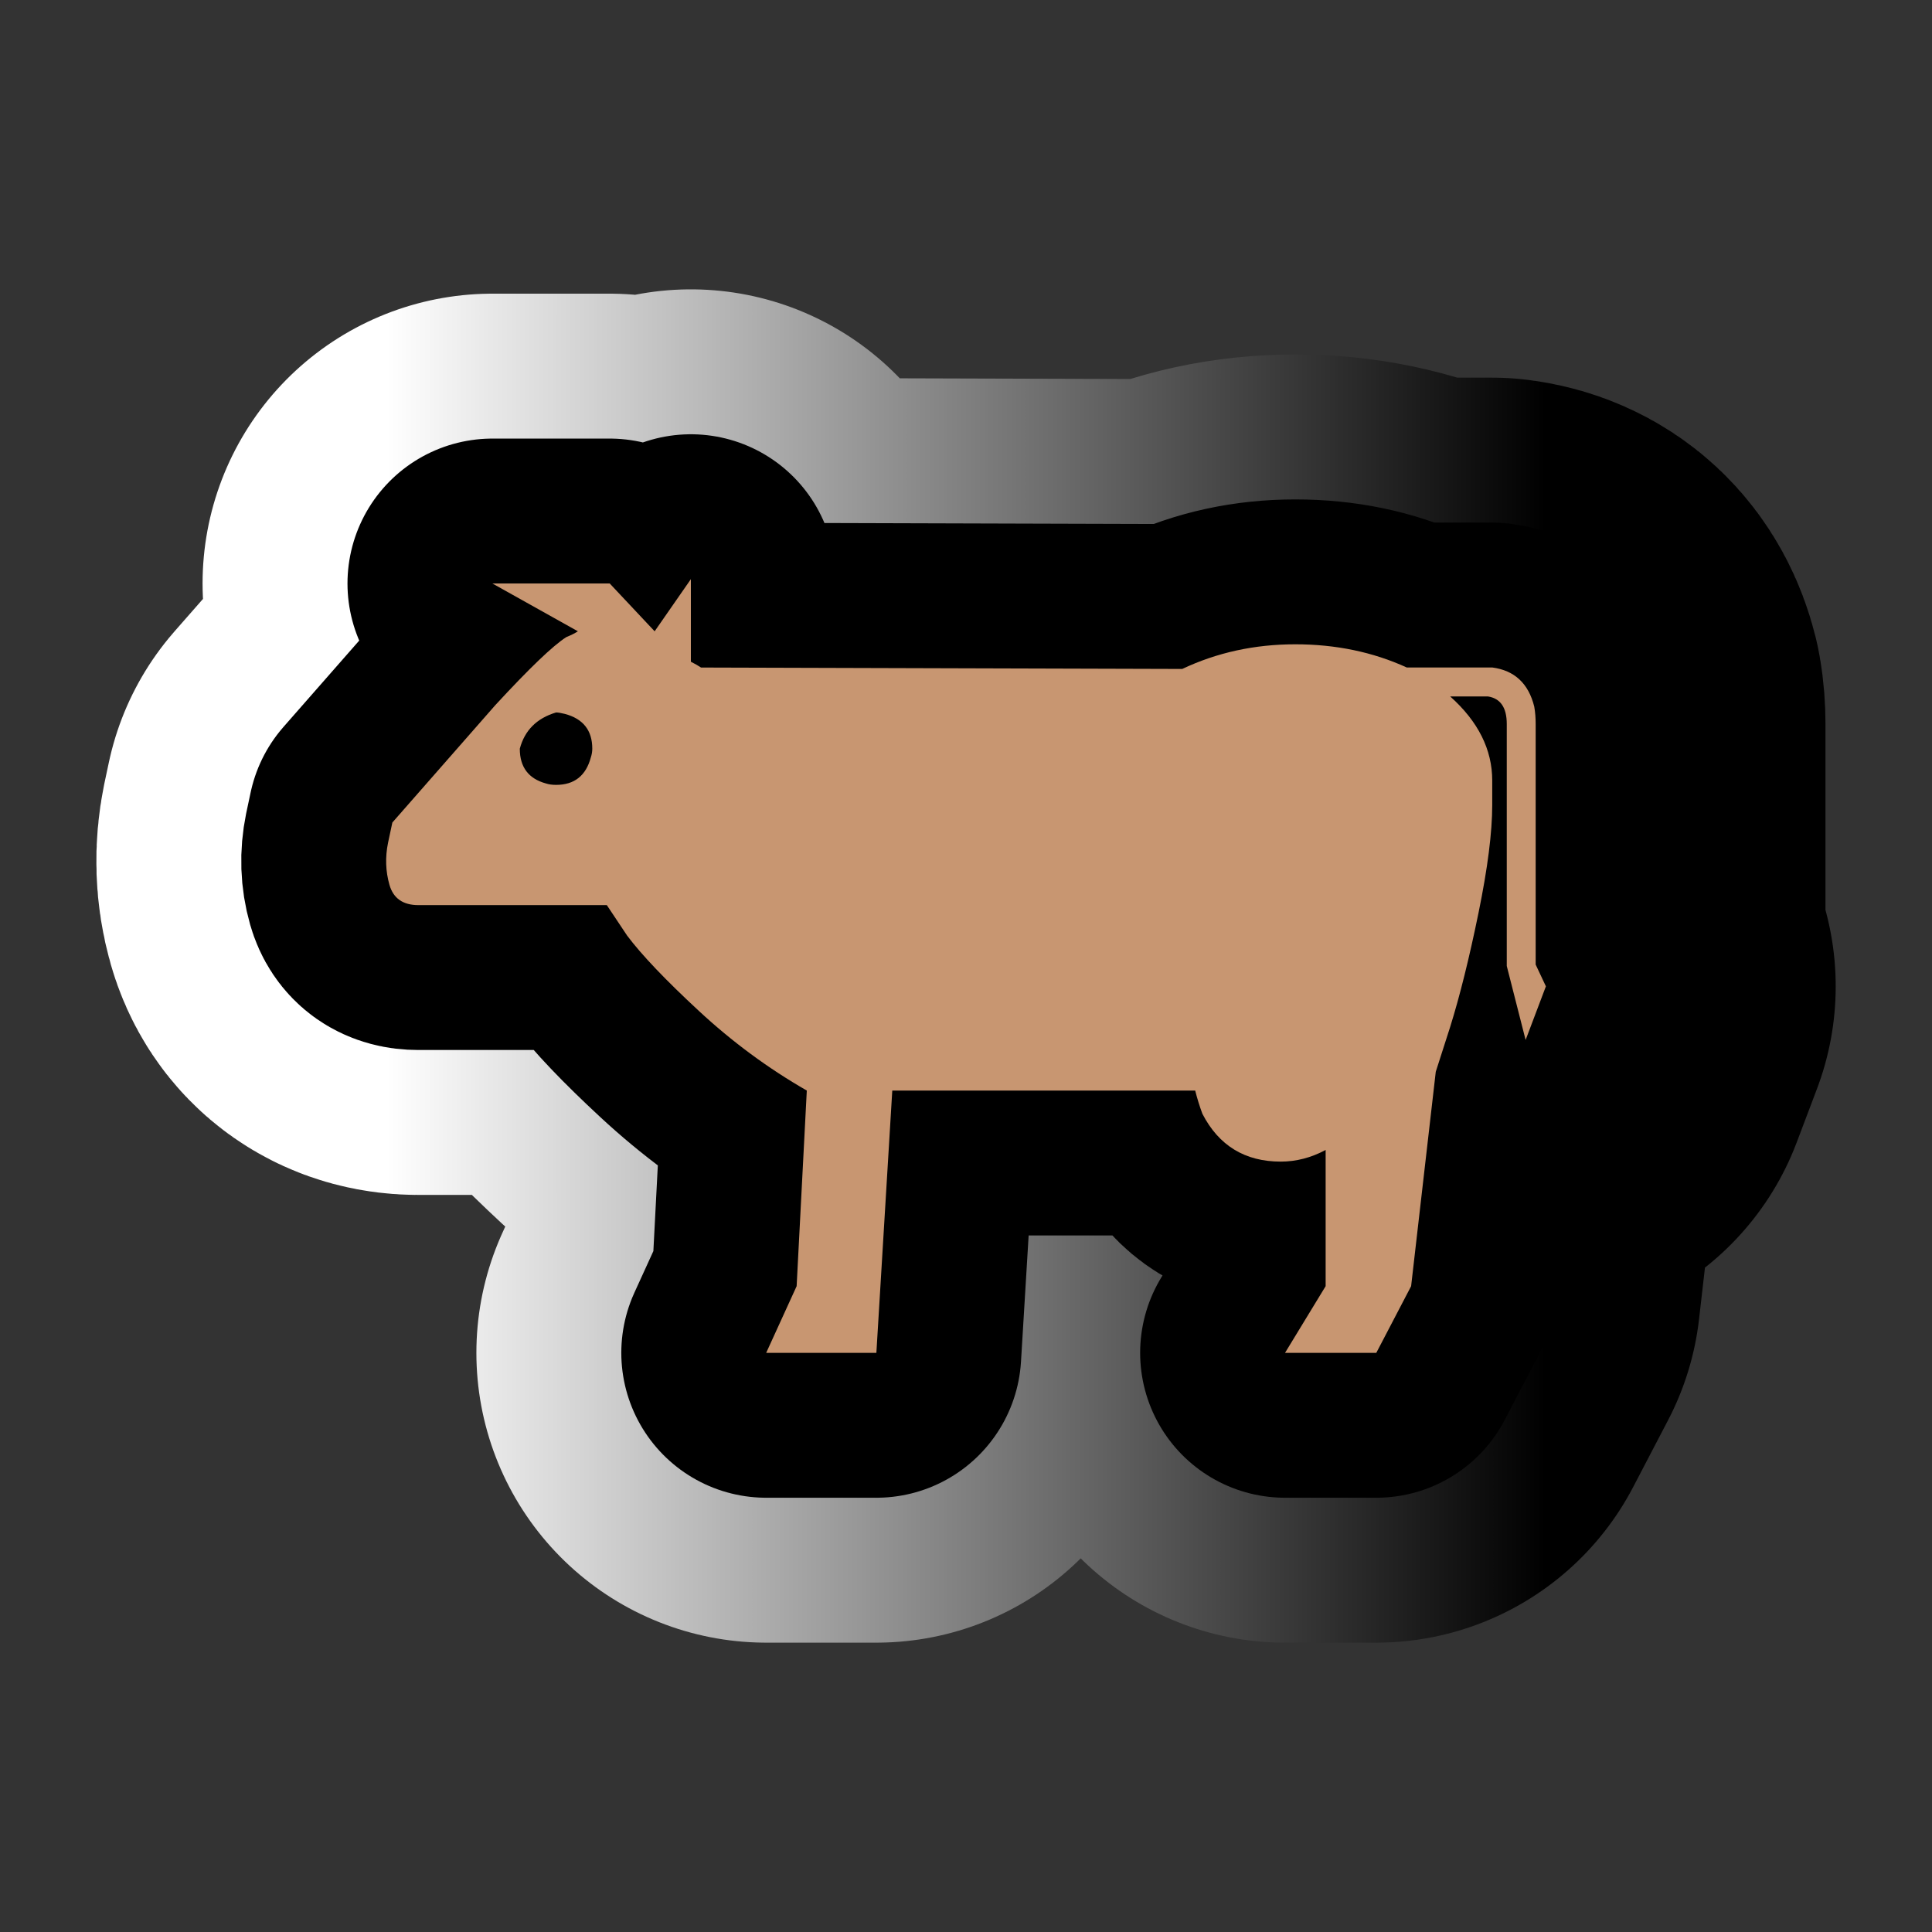
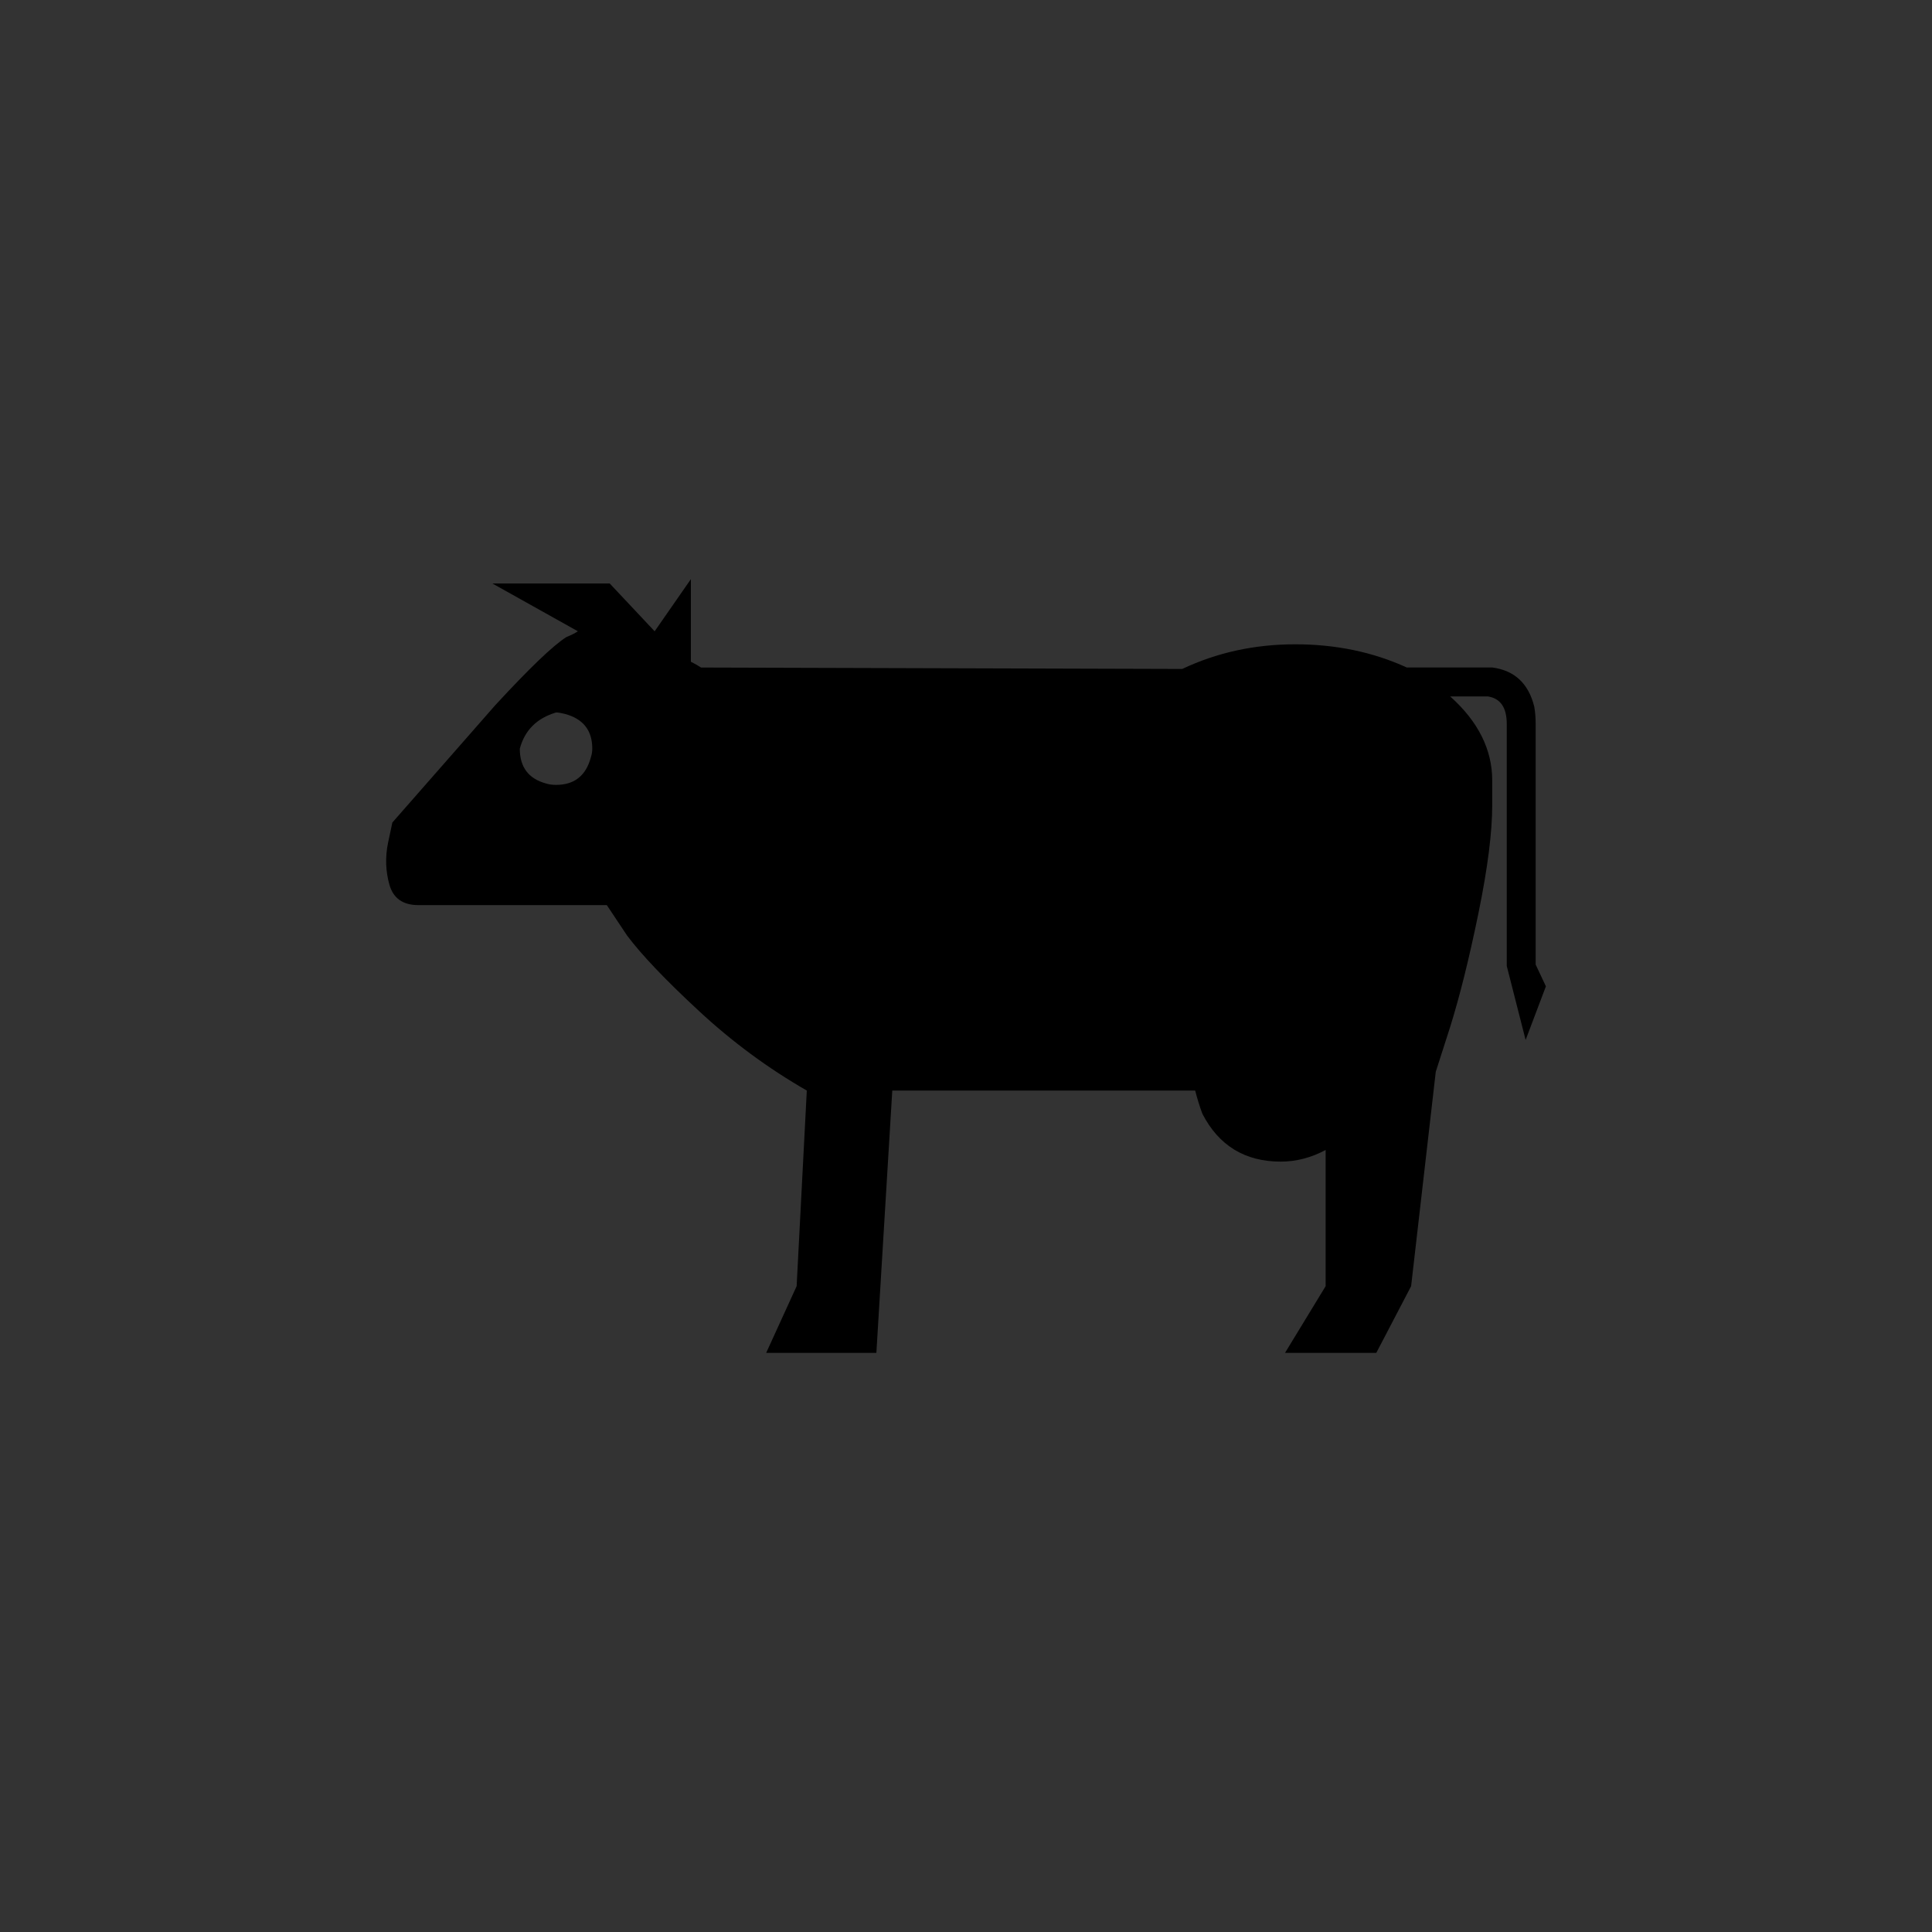
<svg xmlns="http://www.w3.org/2000/svg" version="1.1" id="Calque_1" x="0px" y="0px" width="34.016px" height="34.016px" viewBox="0 0 34.016 34.016" enable-background="new 0 0 34.016 34.016" xml:space="preserve">
  <rect x="0" y="0" width="34.016" height="34.016" fill="#333333" stroke="none" />
  <g>
    <g>
      <path d="M27.038,16.983l0.18,0.383l-0.357,0.944l-0.332-1.302v-4.261c0-0.289-0.111-0.451-0.332-0.485h-0.664    c0.494,0.442,0.74,0.936,0.74,1.48c0,0.034,0,0.085,0,0.153c0,0.102,0,0.195,0,0.28c0,0.477-0.08,1.11-0.242,1.9    c-0.162,0.791-0.328,1.459-0.498,2.004l-0.254,0.791l-0.434,3.775l-0.613,1.174h-1.607l0.715-1.174v-2.398    c-0.256,0.137-0.52,0.205-0.791,0.205c-0.629,0-1.09-0.281-1.379-0.842c-0.051-0.137-0.092-0.272-0.127-0.409H15.71l-0.28,4.618    H13.49l0.536-1.174l0.179-3.444c-0.681-0.391-1.314-0.858-1.901-1.403c-0.587-0.544-1.008-0.986-1.263-1.326l-0.357-0.536H7.367    c-0.272,0-0.442-0.119-0.51-0.357c-0.068-0.238-0.077-0.485-0.025-0.74l0.076-0.357l1.812-2.066    c0.596-0.646,1.012-1.046,1.251-1.199c0.084-0.034,0.152-0.068,0.204-0.102l-1.506-0.842h2.066l0.791,0.842l0.638-0.918v1.454    c0.068,0.034,0.128,0.068,0.179,0.102c0.018,0,2.841,0.009,8.472,0.025c0.611-0.289,1.275-0.434,1.99-0.434    c0.713,0,1.367,0.136,1.963,0.408h1.455h0.025h0.025c0.391,0.051,0.639,0.281,0.74,0.689c0.018,0.102,0.025,0.204,0.025,0.306    V16.983z M9.791,13.819c0.322,0,0.526-0.162,0.612-0.485c0.017-0.051,0.025-0.102,0.025-0.153c0-0.323-0.162-0.527-0.485-0.612    c-0.067-0.017-0.119-0.025-0.152-0.025c-0.341,0.102-0.553,0.315-0.639,0.638c0,0.324,0.153,0.528,0.46,0.612    C9.663,13.811,9.723,13.819,9.791,13.819z" />
    </g>
    <g>
      <linearGradient id="SVGID_1_" gradientUnits="userSpaceOnUse" x1="6.798" y1="17.008" x2="27.218" y2="17.008">
        <stop offset="0" style="stop-color:#FFFFFF" />
        <stop offset="1" style="stop-color:#000000" />
      </linearGradient>
-       <path fill="none" stroke="url(#SVGID_1_)" stroke-width="10.205" stroke-linejoin="round" d="M27.038,16.983l0.18,0.383    l-0.357,0.944l-0.332-1.302v-4.261c0-0.289-0.111-0.451-0.332-0.485h-0.664c0.494,0.442,0.74,0.936,0.74,1.48    c0,0.034,0,0.085,0,0.153c0,0.102,0,0.195,0,0.28c0,0.477-0.08,1.11-0.242,1.9c-0.162,0.791-0.328,1.459-0.498,2.004l-0.254,0.791    l-0.434,3.775l-0.613,1.174h-1.607l0.715-1.174v-2.398c-0.256,0.137-0.52,0.205-0.791,0.205c-0.629,0-1.09-0.281-1.379-0.842    c-0.051-0.137-0.092-0.272-0.127-0.409H15.71l-0.28,4.618H13.49l0.536-1.174l0.179-3.444c-0.681-0.391-1.314-0.858-1.901-1.403    c-0.587-0.544-1.008-0.986-1.263-1.326l-0.357-0.536H7.367c-0.272,0-0.442-0.119-0.51-0.357c-0.068-0.238-0.077-0.485-0.025-0.74    l0.076-0.357l1.812-2.066c0.596-0.646,1.012-1.046,1.251-1.199c0.084-0.034,0.152-0.068,0.204-0.102l-1.506-0.842h2.066    l0.791,0.842l0.638-0.918v1.454c0.068,0.034,0.128,0.068,0.179,0.102c0.018,0,2.841,0.009,8.472,0.025    c0.611-0.289,1.275-0.434,1.99-0.434c0.713,0,1.367,0.136,1.963,0.408h1.455h0.025h0.025c0.391,0.051,0.639,0.281,0.74,0.689    c0.018,0.102,0.025,0.204,0.025,0.306V16.983z M9.791,13.819c0.322,0,0.526-0.162,0.612-0.485    c0.017-0.051,0.025-0.102,0.025-0.153c0-0.323-0.162-0.527-0.485-0.612c-0.067-0.017-0.119-0.025-0.152-0.025    c-0.341,0.102-0.553,0.315-0.639,0.638c0,0.324,0.153,0.528,0.46,0.612C9.663,13.811,9.723,13.819,9.791,13.819z" />
    </g>
    <g>
-       <path fill="none" stroke="#000000" stroke-width="5.102" stroke-linejoin="round" d="M27.038,16.983l0.18,0.383l-0.357,0.944    l-0.332-1.302v-4.261c0-0.289-0.111-0.451-0.332-0.485h-0.664c0.494,0.442,0.74,0.936,0.74,1.48c0,0.034,0,0.085,0,0.153    c0,0.102,0,0.195,0,0.28c0,0.477-0.08,1.11-0.242,1.9c-0.162,0.791-0.328,1.459-0.498,2.004l-0.254,0.791l-0.434,3.775    l-0.613,1.174h-1.607l0.715-1.174v-2.398c-0.256,0.137-0.52,0.205-0.791,0.205c-0.629,0-1.09-0.281-1.379-0.842    c-0.051-0.137-0.092-0.272-0.127-0.409H15.71l-0.28,4.618H13.49l0.536-1.174l0.179-3.444c-0.681-0.391-1.314-0.858-1.901-1.403    c-0.587-0.544-1.008-0.986-1.263-1.326l-0.357-0.536H7.367c-0.272,0-0.442-0.119-0.51-0.357c-0.068-0.238-0.077-0.485-0.025-0.74    l0.076-0.357l1.812-2.066c0.596-0.646,1.012-1.046,1.251-1.199c0.084-0.034,0.152-0.068,0.204-0.102l-1.506-0.842h2.066    l0.791,0.842l0.638-0.918v1.454c0.068,0.034,0.128,0.068,0.179,0.102c0.018,0,2.841,0.009,8.472,0.025    c0.611-0.289,1.275-0.434,1.99-0.434c0.713,0,1.367,0.136,1.963,0.408h1.455h0.025h0.025c0.391,0.051,0.639,0.281,0.74,0.689    c0.018,0.102,0.025,0.204,0.025,0.306V16.983z M9.791,13.819c0.322,0,0.526-0.162,0.612-0.485    c0.017-0.051,0.025-0.102,0.025-0.153c0-0.323-0.162-0.527-0.485-0.612c-0.067-0.017-0.119-0.025-0.152-0.025    c-0.341,0.102-0.553,0.315-0.639,0.638c0,0.324,0.153,0.528,0.46,0.612C9.663,13.811,9.723,13.819,9.791,13.819z" />
-     </g>
+       </g>
    <g>
-       <path fill="#C89671" d="M27.038,16.983l0.18,0.383l-0.357,0.944l-0.332-1.302v-4.261c0-0.289-0.111-0.451-0.332-0.485h-0.664    c0.494,0.442,0.74,0.936,0.74,1.48c0,0.034,0,0.085,0,0.153c0,0.102,0,0.195,0,0.28c0,0.477-0.08,1.11-0.242,1.9    c-0.162,0.791-0.328,1.459-0.498,2.004l-0.254,0.791l-0.434,3.775l-0.613,1.174h-1.607l0.715-1.174v-2.398    c-0.256,0.137-0.52,0.205-0.791,0.205c-0.629,0-1.09-0.281-1.379-0.842c-0.051-0.137-0.092-0.272-0.127-0.409H15.71l-0.28,4.618    H13.49l0.536-1.174l0.179-3.444c-0.681-0.391-1.314-0.858-1.901-1.403c-0.587-0.544-1.008-0.986-1.263-1.326l-0.357-0.536H7.367    c-0.272,0-0.442-0.119-0.51-0.357c-0.068-0.238-0.077-0.485-0.025-0.74l0.076-0.357l1.812-2.066    c0.596-0.646,1.012-1.046,1.251-1.199c0.084-0.034,0.152-0.068,0.204-0.102l-1.506-0.842h2.066l0.791,0.842l0.638-0.918v1.454    c0.068,0.034,0.128,0.068,0.179,0.102c0.018,0,2.841,0.009,8.472,0.025c0.611-0.289,1.275-0.434,1.99-0.434    c0.713,0,1.367,0.136,1.963,0.408h1.455h0.025h0.025c0.391,0.051,0.639,0.281,0.74,0.689c0.018,0.102,0.025,0.204,0.025,0.306    V16.983z M9.791,13.819c0.322,0,0.526-0.162,0.612-0.485c0.017-0.051,0.025-0.102,0.025-0.153c0-0.323-0.162-0.527-0.485-0.612    c-0.067-0.017-0.119-0.025-0.152-0.025c-0.341,0.102-0.553,0.315-0.639,0.638c0,0.324,0.153,0.528,0.46,0.612    C9.663,13.811,9.723,13.819,9.791,13.819z" />
-     </g>
+       </g>
  </g>
</svg>